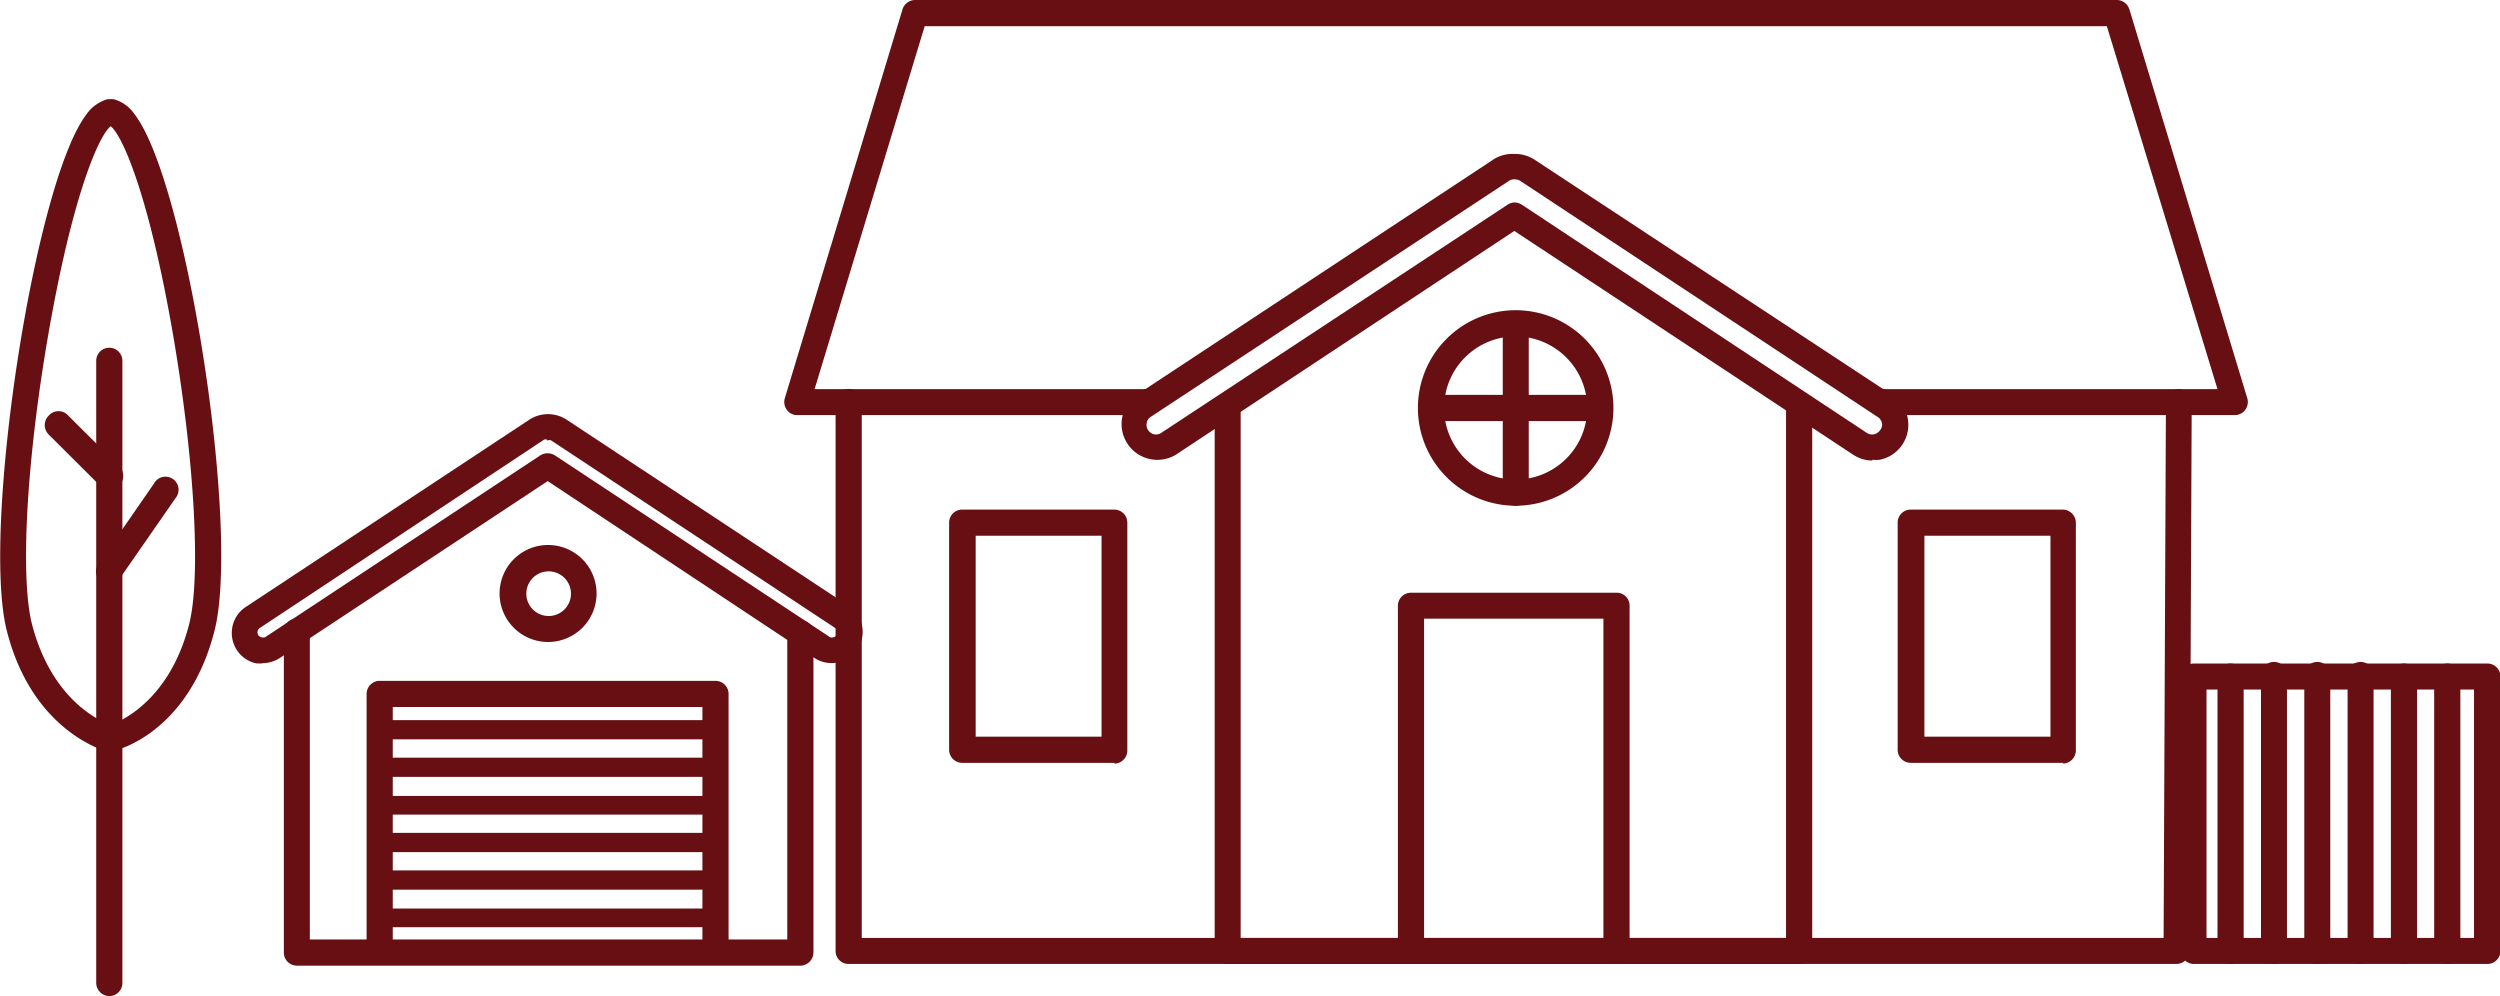
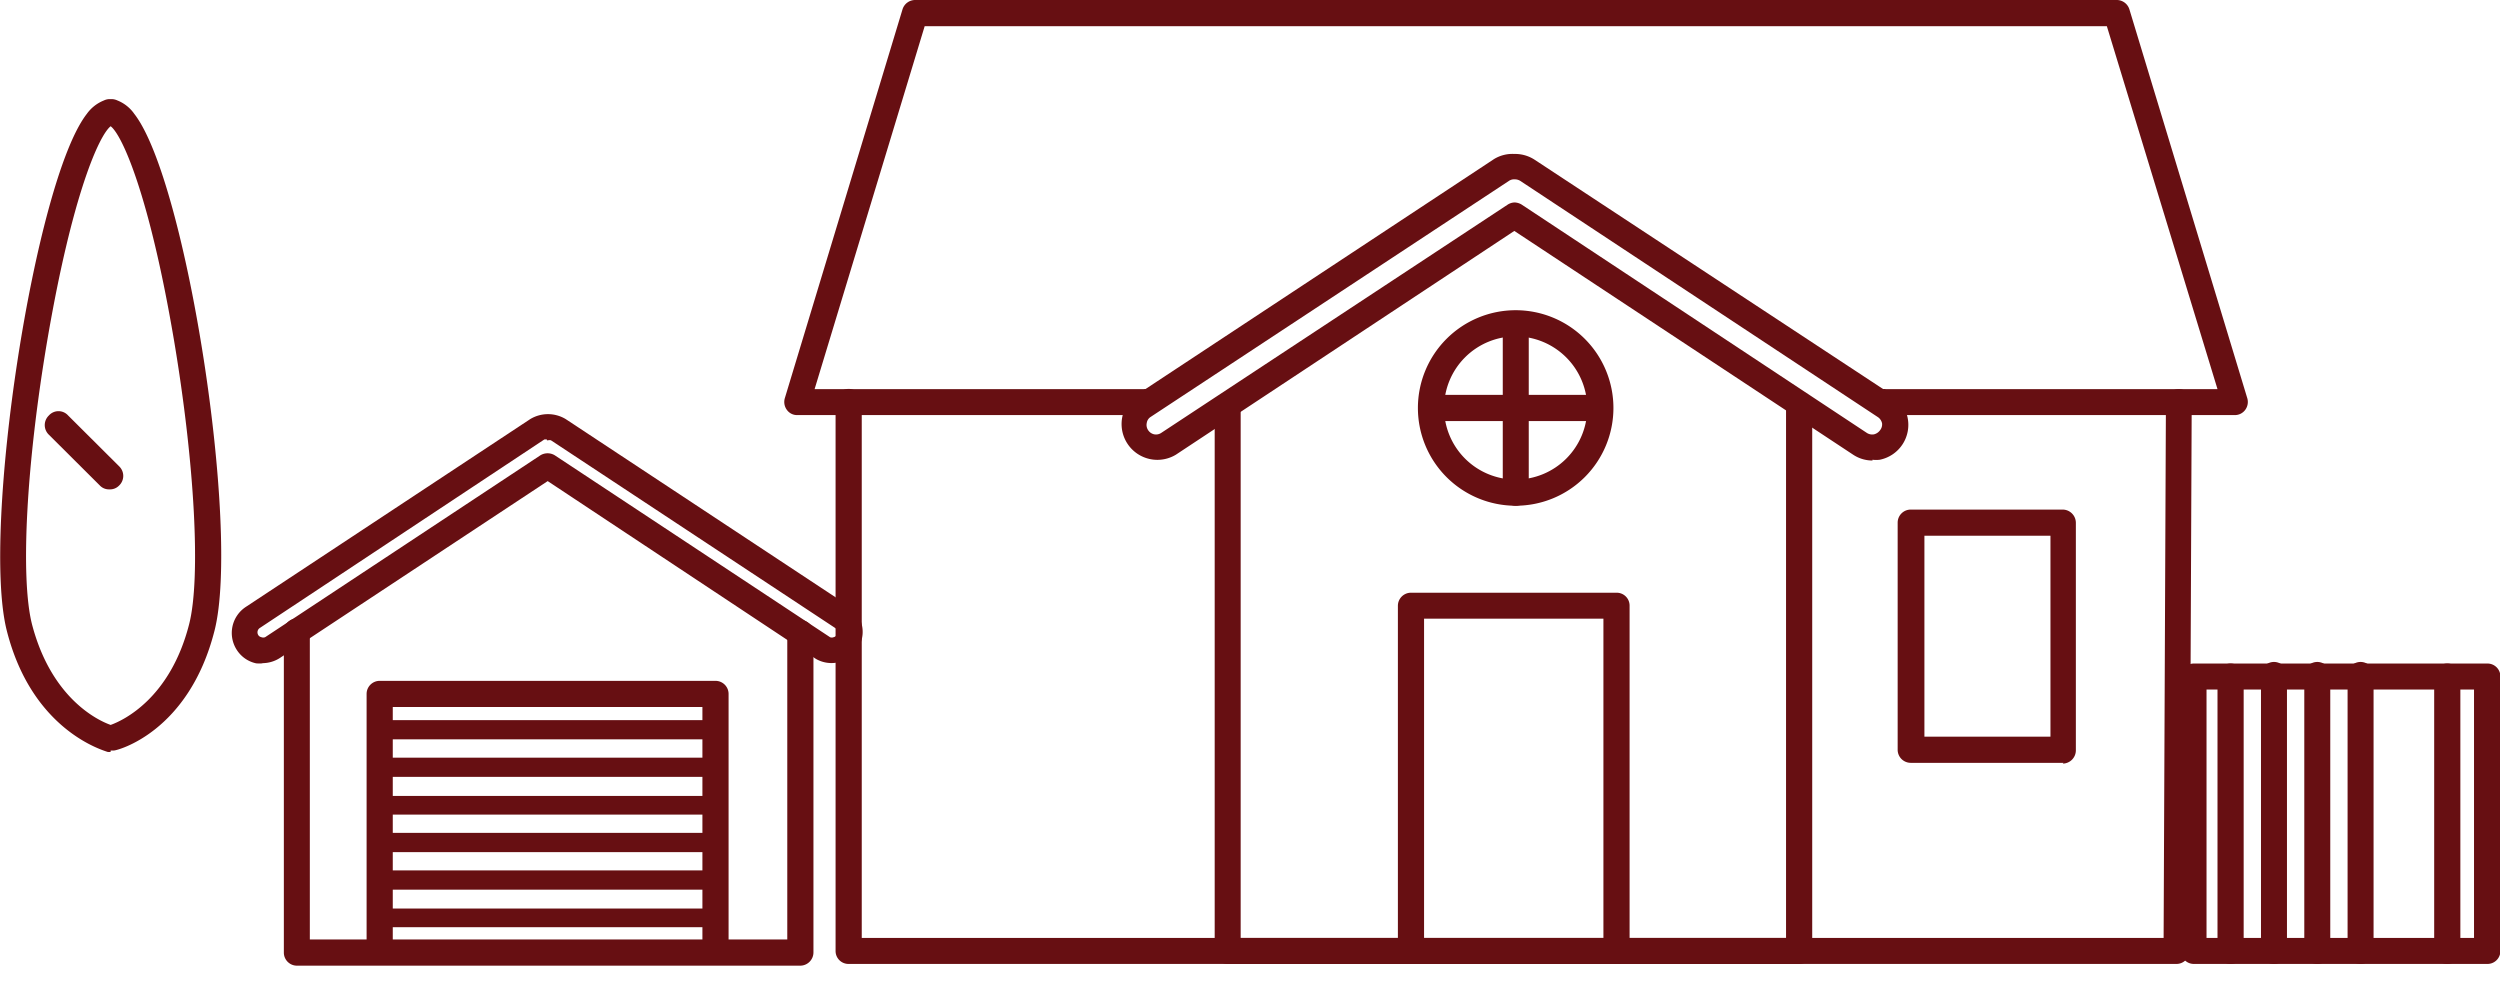
<svg xmlns="http://www.w3.org/2000/svg" viewBox="0 0 129.91 51.76">
  <defs>
    <style>.cls-1{fill:#670f12;}</style>
  </defs>
  <g id="Layer_2" data-name="Layer 2">
    <g id="Artwork">
      <path class="cls-1" d="M78.69,10.52a.76.76,0,0,1,.38.11L97,22.49a.51.51,0,0,0,.38.08.55.55,0,0,0,.32-.22A.48.48,0,0,0,97.8,22a.52.52,0,0,0-.21-.32L79,9.4a.53.53,0,0,0-.29-.08h0a.47.47,0,0,0-.3.08L59.8,21.66a.45.45,0,0,0-.21.32.48.48,0,0,0,.07.37.5.5,0,0,0,.32.22.49.49,0,0,0,.37-.08l18-11.86a.7.7,0,0,1,.37-.11M97.3,23.93a1.81,1.81,0,0,1-1-.3L78.69,12,61.1,23.63a1.86,1.86,0,0,1-2.05-3.1L77.63,8.27A1.83,1.83,0,0,1,78.69,8a1.86,1.86,0,0,1,1.07.31L98.33,20.53a1.85,1.85,0,0,1-.65,3.36,1.58,1.58,0,0,1-.38,0" />
      <path class="cls-1" d="M78.76,17.48a3.72,3.72,0,1,0,3.72,3.72,3.73,3.73,0,0,0-3.72-3.72m0,8.8a5.08,5.08,0,1,1,5.08-5.08,5.08,5.08,0,0,1-5.08,5.08" />
      <path class="cls-1" d="M78.76,26.28a.68.68,0,0,1-.67-.68V16.8a.68.68,0,0,1,1.35,0v8.8a.68.68,0,0,1-.68.68" />
      <path class="cls-1" d="M83.13,21.88H74.37a.68.68,0,1,1,0-1.36h8.76a.68.68,0,0,1,0,1.36" />
      <path class="cls-1" d="M28.42,22.84a.29.29,0,0,0-.14,0L13.49,32.64a.27.27,0,0,0-.07.36.24.24,0,0,0,.16.11.26.26,0,0,0,.2,0l14.3-9.45a.72.72,0,0,1,.75,0l14.3,9.45a.23.23,0,0,0,.19,0,.26.26,0,0,0,.09-.47L28.63,22.88a.31.31,0,0,0-.15,0h-.06ZM13.64,34.47a1.84,1.84,0,0,1-.33,0,1.59,1.59,0,0,1-1-.69,1.62,1.62,0,0,1,.46-2.24l14.78-9.76a1.78,1.78,0,0,1,1.85,0l14.78,9.76a1.62,1.62,0,0,1-1.78,2.7L28.46,25l-13.93,9.2a1.68,1.68,0,0,1-.89.26" />
-       <path class="cls-1" d="M28.51,29.69a1.16,1.16,0,1,0,1.16,1.16,1.16,1.16,0,0,0-1.16-1.16m0,3.67A2.52,2.52,0,1,1,31,30.85a2.52,2.52,0,0,1-2.51,2.51" />
      <path class="cls-1" d="M41.59,50.18H15.43a.68.68,0,0,1-.68-.68V32.9a.68.68,0,1,1,1.35,0V48.82H40.91V32.9a.68.68,0,0,1,1.36,0V49.5a.69.69,0,0,1-.68.68" />
      <path class="cls-1" d="M37.18,49.74a.69.69,0,0,1-.68-.68V36.74H20.41V49.06a.68.68,0,0,1-1.36,0v-13a.68.68,0,0,1,.68-.68H37.18a.68.68,0,0,1,.68.68v13a.68.68,0,0,1-.68.68" />
      <path class="cls-1" d="M37.18,38.42H19.73a.49.49,0,1,1,0-1H37.18a.49.49,0,1,1,0,1" />
      <path class="cls-1" d="M37.18,40.37H19.73a.48.48,0,1,1,0-1H37.18a.48.48,0,1,1,0,1" />
      <path class="cls-1" d="M37.18,42.33H19.73a.49.49,0,0,1-.49-.49.48.48,0,0,1,.49-.48H37.18a.48.48,0,0,1,.49.48.49.49,0,0,1-.49.49" />
      <path class="cls-1" d="M37.18,44.28H19.73a.49.49,0,1,1,0-1H37.18a.49.49,0,1,1,0,1" />
      <path class="cls-1" d="M37.18,46.23H19.73a.49.49,0,1,1,0-1H37.18a.49.49,0,1,1,0,1" />
      <path class="cls-1" d="M37.18,48.18H19.73a.48.48,0,0,1-.49-.48.49.49,0,0,1,.49-.49H37.18a.49.49,0,0,1,.49.49.48.48,0,0,1-.49.48" />
-       <path class="cls-1" d="M5.67,51.76A.69.69,0,0,1,5,51.08V18.75a.68.68,0,0,1,1.36,0V51.08a.68.68,0,0,1-.68.68" />
      <path class="cls-1" d="M5.67,25.43a.65.65,0,0,1-.48-.2L2.54,22.59a.69.69,0,0,1,0-1,.67.67,0,0,1,1,0l2.65,2.64a.69.69,0,0,1,0,1,.65.65,0,0,1-.48.2" />
-       <path class="cls-1" d="M5.67,30.37a.71.71,0,0,1-.39-.12.68.68,0,0,1-.17-.94L8,25.13a.68.68,0,1,1,1.11.77l-2.9,4.18a.67.67,0,0,1-.56.29" />
      <path class="cls-1" d="M5.75,6.56c-.6.47-2,3.56-3.29,11.11C1.37,24.09,1.05,30,1.66,32.43c1,3.85,3.41,5,4.09,5.24.67-.24,3.1-1.39,4.08-5.24.61-2.4.29-8.34-.79-14.76C7.76,10.12,6.34,7,5.75,6.56m0,32.51a.47.47,0,0,1-.17,0C5.42,39,1.67,38,.35,32.76S1.8,9.4,4.51,5.92a2,2,0,0,1,.89-.7.69.69,0,0,1,.29-.07H5.8a.73.73,0,0,1,.3.07,1.94,1.94,0,0,1,.88.7c2.71,3.48,5.51,21.54,4.17,26.84S6.08,39,5.92,39l-.17,0" />
      <path class="cls-1" d="M93.49,50.09H63.79a.67.67,0,0,1-.67-.67V21.26a.68.68,0,1,1,1.35,0V48.74H92.81V21.26a.68.68,0,0,1,1.36,0V49.42a.67.67,0,0,1-.68.67" />
      <path class="cls-1" d="M116.11,21.57H98a.68.68,0,1,1,0-1.35h17.23L109.48,1.36H48.05L42.33,20.22h17.1a.68.68,0,1,1,0,1.35h-18a.65.65,0,0,1-.54-.27.69.69,0,0,1-.11-.6L46.9.48A.69.69,0,0,1,47.55,0H110a.69.69,0,0,1,.65.48l6.13,20.22a.69.69,0,0,1-.11.6.67.67,0,0,1-.54.27" />
      <path class="cls-1" d="M113.1,50.09h-69a.67.67,0,0,1-.68-.67V20.89a.68.68,0,0,1,1.36,0V48.74h67.65l.12-27.85a.67.67,0,0,1,.67-.67h0a.67.67,0,0,1,.67.68l-.12,28.52a.67.67,0,0,1-.68.67" />
      <path class="cls-1" d="M84,50.09a.68.68,0,0,1-.68-.67V32.15H74V49.09a.68.68,0,1,1-1.36,0V31.48a.68.68,0,0,1,.68-.68H84a.67.67,0,0,1,.68.68V49.42a.67.67,0,0,1-.68.67" />
-       <path class="cls-1" d="M50.7,38.28h6.54V27.84H50.7Zm7.22,1.36H50a.68.68,0,0,1-.68-.68V27.16a.68.68,0,0,1,.68-.68h7.9a.68.68,0,0,1,.68.68V39a.68.68,0,0,1-.68.68" />
      <path class="cls-1" d="M100,38.28h6.55V27.84H100Zm7.23,1.36H99.28a.68.68,0,0,1-.67-.68V27.16a.68.68,0,0,1,.67-.68h7.91a.69.69,0,0,1,.68.68V39a.69.69,0,0,1-.68.68" />
      <path class="cls-1" d="M114.66,48.74h13.9V35.83h-13.9Zm14.58,1.35H114a.67.67,0,0,1-.67-.67V35.16a.67.67,0,0,1,.67-.68h15.26a.67.67,0,0,1,.67.68V49.42a.67.67,0,0,1-.67.67" />
      <path class="cls-1" d="M115.91,50.09a.68.68,0,0,1-.68-.67V35.16a.68.68,0,0,1,1.36,0V49.42a.67.67,0,0,1-.68.67" />
      <path class="cls-1" d="M118.16,50.09a.67.67,0,0,1-.67-.67V35.16a.68.68,0,1,1,1.35,0V49.42a.67.67,0,0,1-.68.67" />
      <path class="cls-1" d="M120.42,50.09a.67.67,0,0,1-.68-.67V35.16a.68.68,0,1,1,1.35,0V49.42a.67.67,0,0,1-.67.67" />
      <path class="cls-1" d="M122.67,50.09a.67.67,0,0,1-.68-.67V35.16a.68.68,0,1,1,1.35,0V49.42a.67.67,0,0,1-.67.67" />
-       <path class="cls-1" d="M124.92,50.09a.67.67,0,0,1-.68-.67V35.16a.68.68,0,1,1,1.36,0V49.42a.68.68,0,0,1-.68.67" />
      <path class="cls-1" d="M127.17,50.09a.67.67,0,0,1-.68-.67V35.16a.68.68,0,1,1,1.36,0V49.42a.68.68,0,0,1-.68.67" />
    </g>
  </g>
</svg>